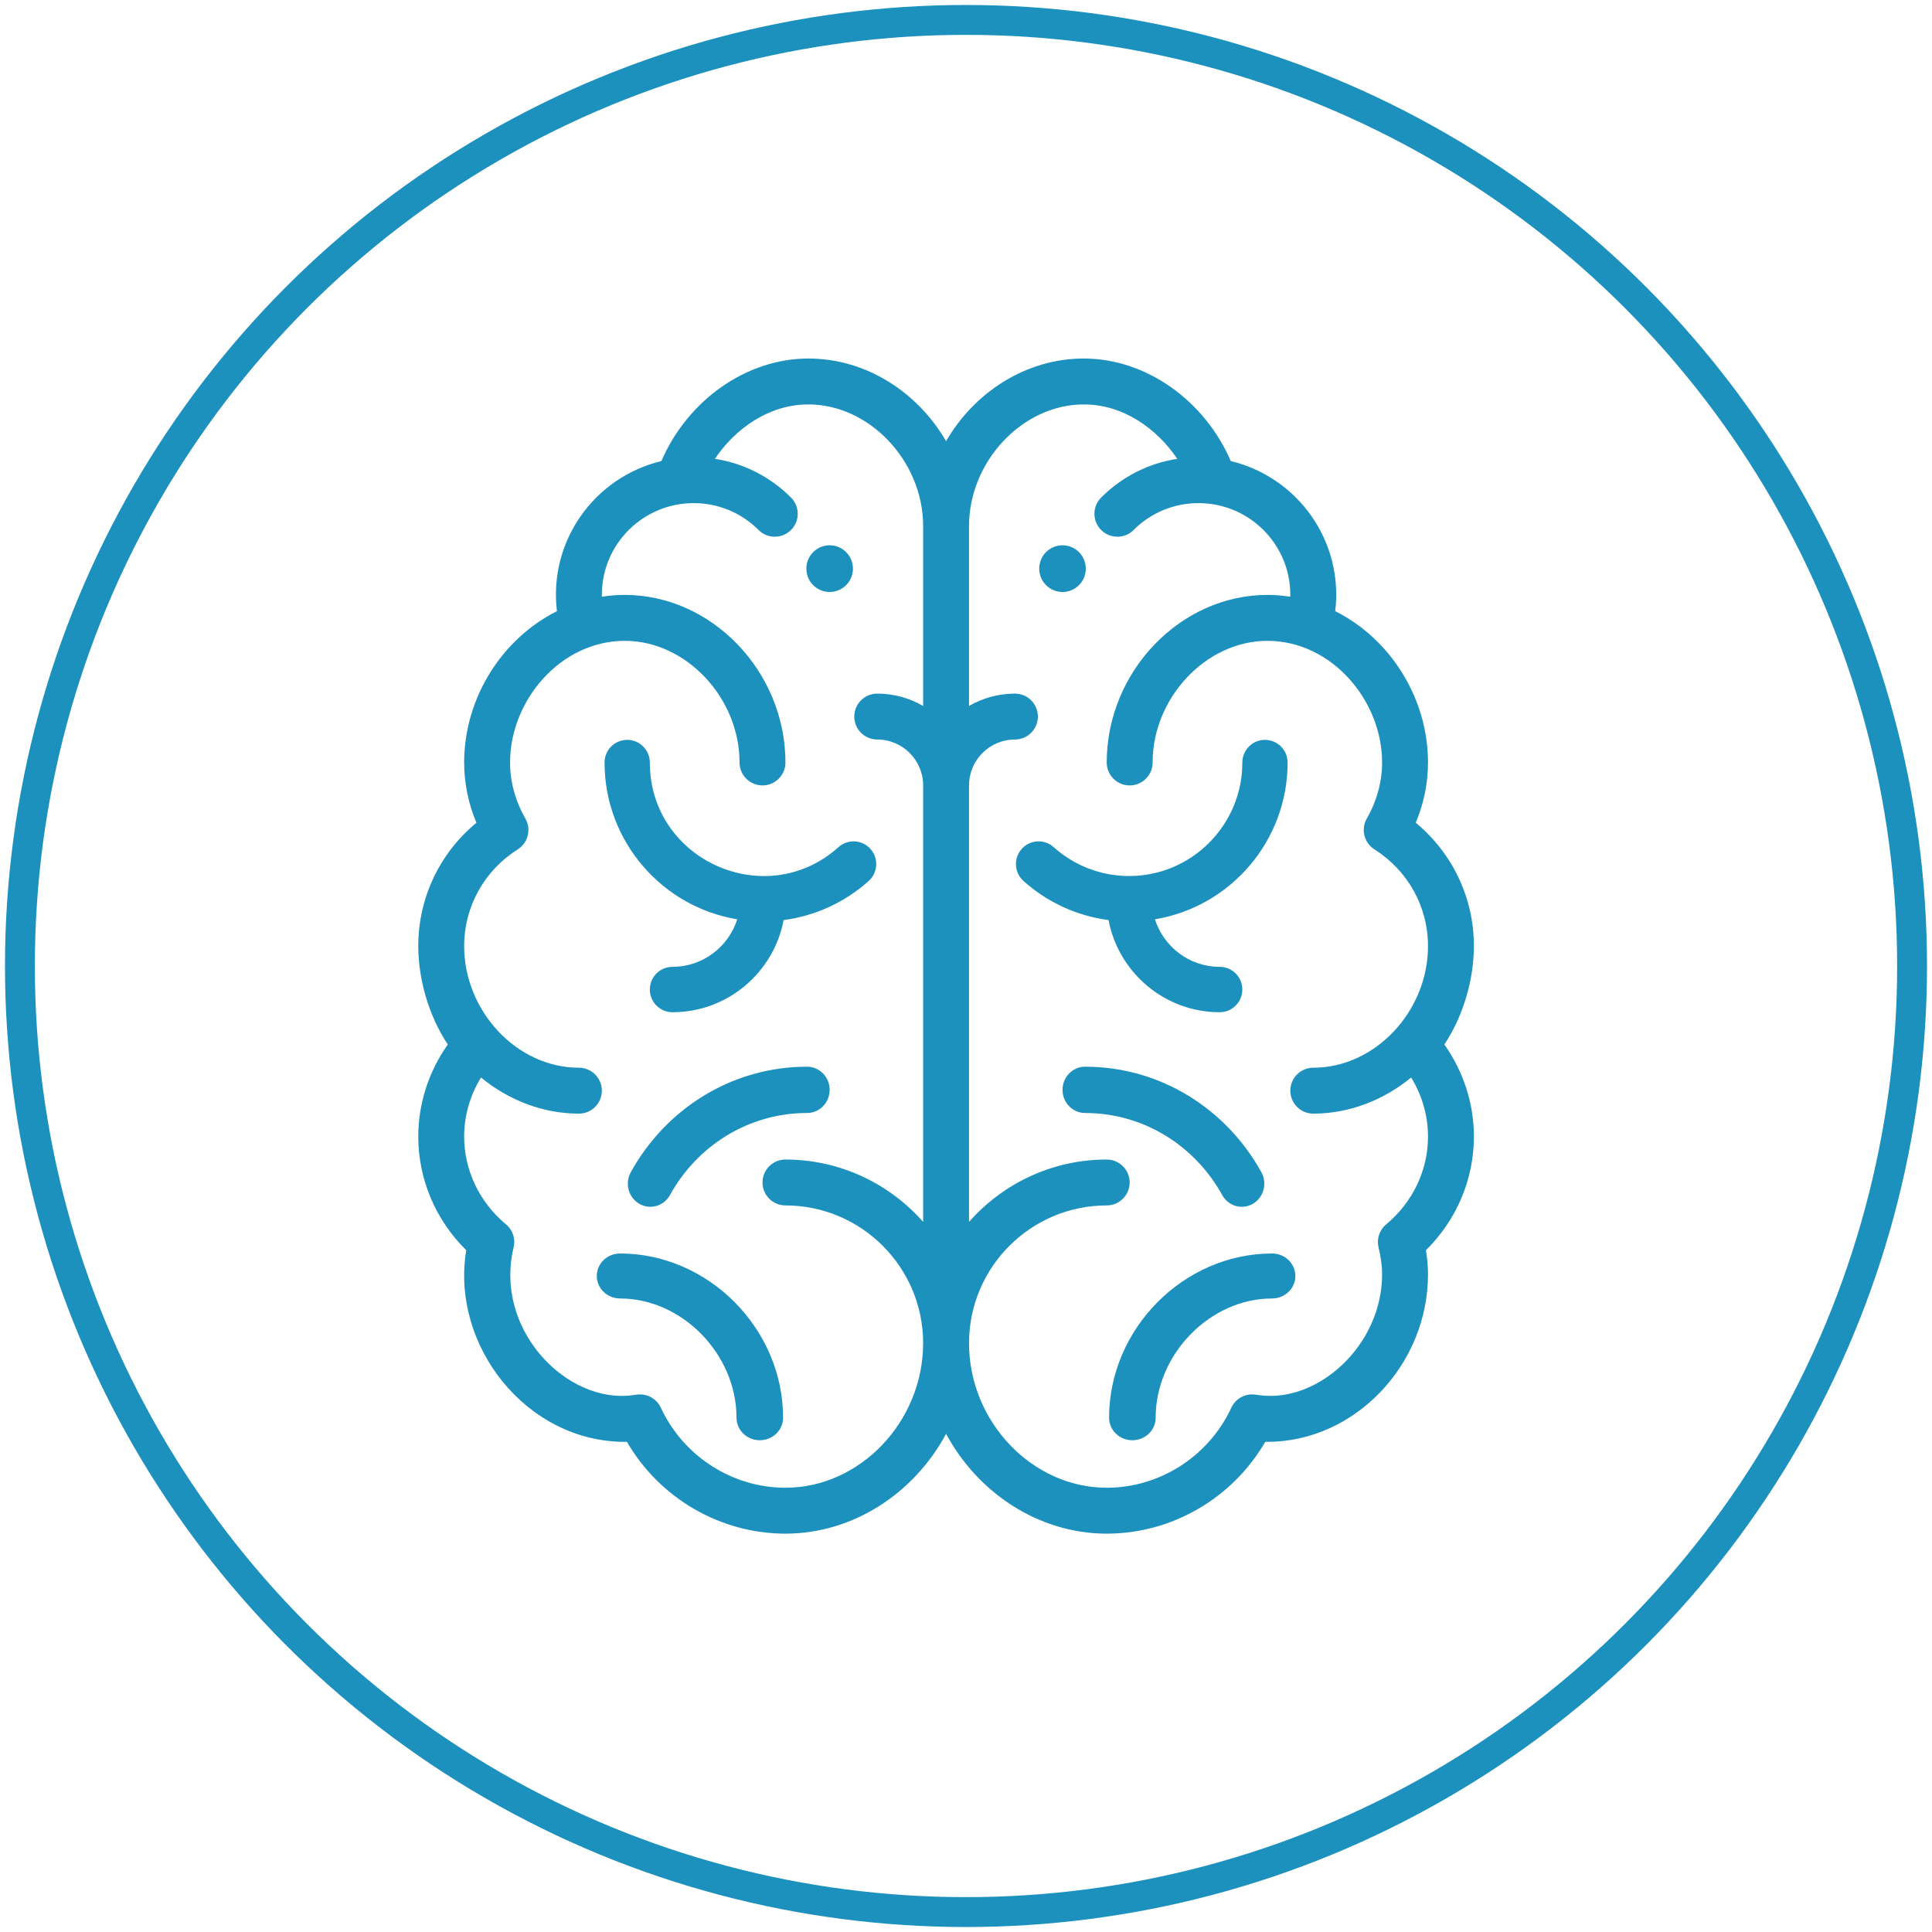
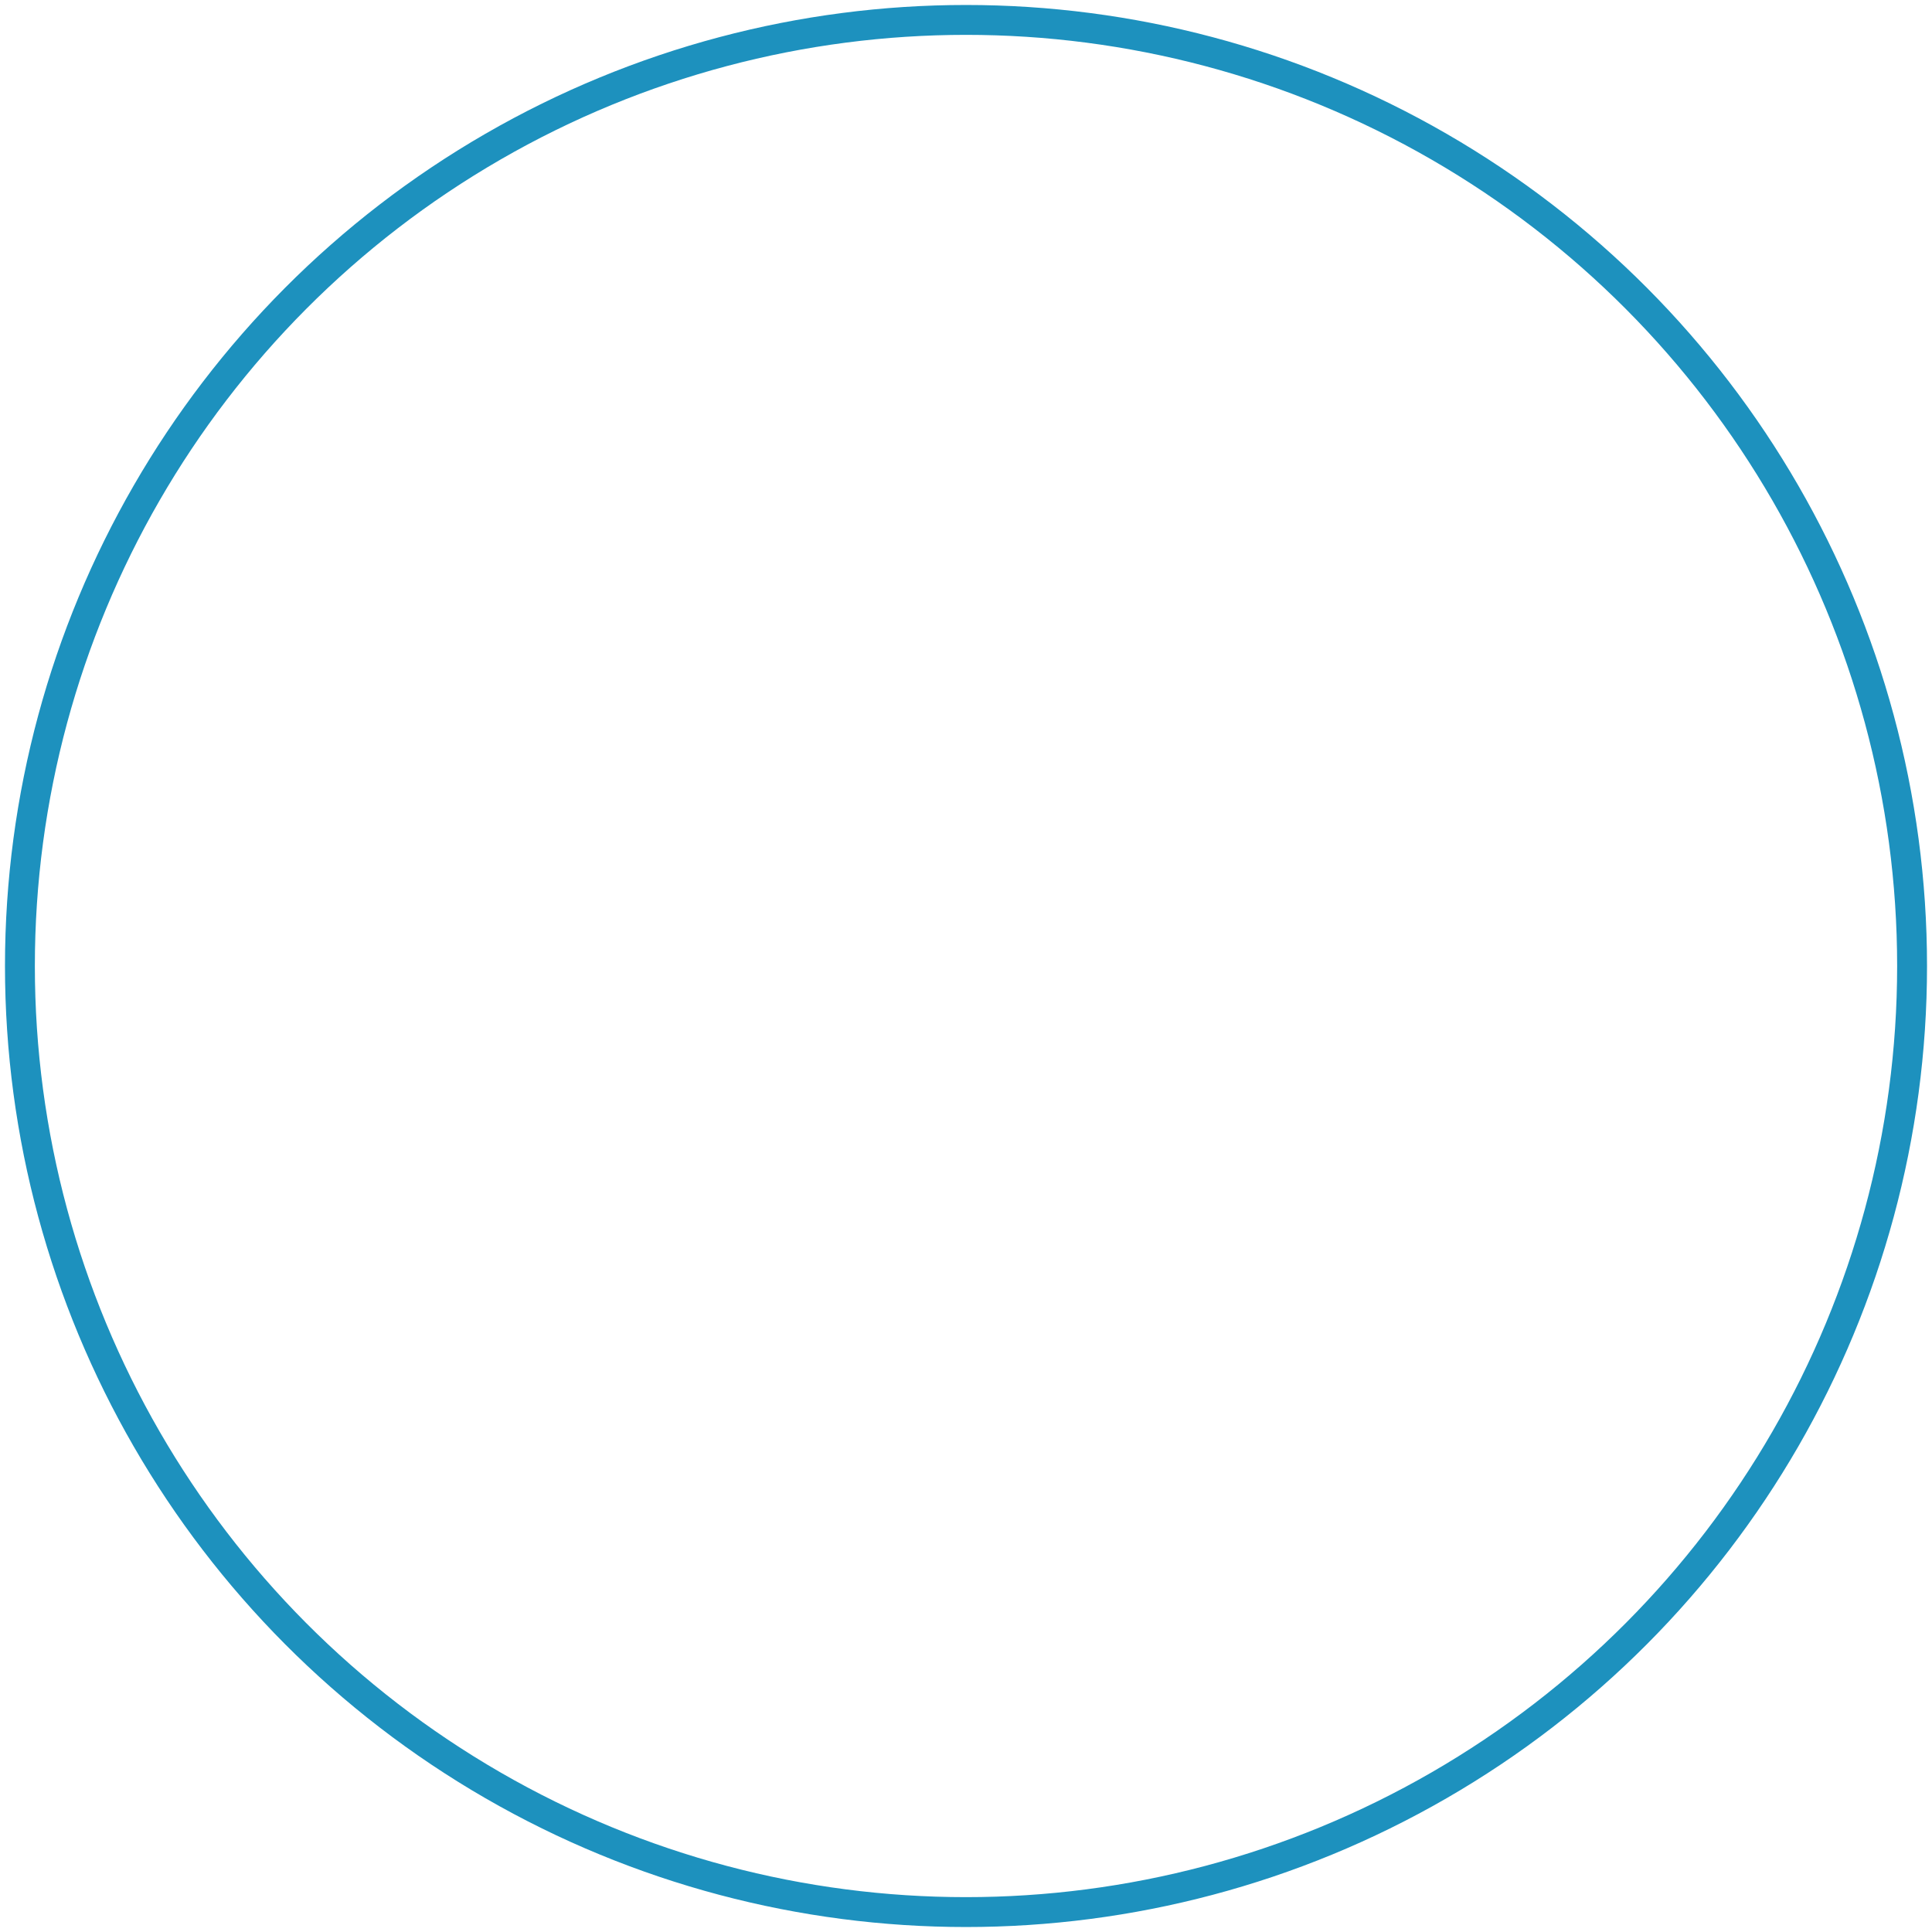
<svg xmlns="http://www.w3.org/2000/svg" width="97px" height="97px" viewBox="0 0 97 97" version="1.1">
  <title>home/serotonin</title>
  <desc>Created with Sketch.</desc>
  <g id="Website" stroke="none" stroke-width="1" fill="none" fill-rule="evenodd">
    <g id="Homepage" transform="translate(-1090, -6096)">
      <g id="Benefits" transform="translate(259, 5787)">
        <g id="Group-11" transform="translate(0, 310)">
          <g id="home/serotonin" transform="translate(832, 0)">
            <circle id="Oval" stroke="#1D91BE" stroke-width="1.5" cx="47.5" cy="47.5" r="47.5" />
            <g id="icon/brain" transform="translate(20, 17)" fill="#1D91BE">
-               <path d="M33.413,0 C36.521,0 39.469,2.086 40.794,5.148 C44.177,5.968 46.46,9.18 46.038,12.685 C48.823,14.081 50.696,17.071 50.696,20.281 C50.696,21.318 50.489,22.333 50.081,23.309 C51.925,24.832 53,27.081 53,29.5 C53,31.105 52.505,32.957 51.517,34.441 C52.478,35.8 53,37.41 53,39.064 C53,41.21 52.13,43.253 50.592,44.77 C50.661,45.191 50.696,45.59 50.696,45.979 C50.696,50.538 47.002,54.391 42.63,54.391 C42.594,54.391 42.56,54.39 42.525,54.389 C40.887,57.215 37.847,59 34.565,59 C31.145,59 28.088,56.947 26.5,53.988 C24.912,56.947 21.855,59 18.435,59 C15.153,59 12.113,57.215 10.475,54.389 C10.44,54.39 10.406,54.391 10.37,54.391 C5.43,54.391 1.617,49.552 2.408,44.77 C0.87,43.253 0,41.21 0,39.064 C0,37.41 0.522,35.8 1.483,34.441 C0.499,32.963 0,31.113 0,29.5 C0,27.081 1.075,24.833 2.919,23.309 C2.511,22.333 2.304,21.318 2.304,20.281 C2.304,17.071 4.177,14.081 6.962,12.685 C6.54,9.201 8.803,5.973 12.206,5.148 C13.531,2.086 16.479,0 19.587,0 C22.48,0 25.075,1.688 26.5,4.15 C27.925,1.688 30.52,0 33.413,0 Z M33.413,2.305 C30.344,2.305 27.652,5.159 27.652,8.412 L27.652,8.412 L27.652,17.444 C28.33,17.051 29.118,16.824 29.957,16.824 C30.593,16.824 31.109,17.34 31.109,17.977 C31.109,18.613 30.593,19.129 29.957,19.129 C28.686,19.129 27.652,20.163 27.652,21.434 L27.652,21.434 L27.652,43.347 C29.343,41.43 31.814,40.217 34.565,40.217 C35.201,40.217 35.717,40.733 35.717,41.369 C35.717,42.005 35.201,42.521 34.565,42.521 C30.754,42.521 27.652,45.623 27.652,49.436 C27.652,53.371 30.818,56.695 34.565,56.695 C37.233,56.695 39.688,55.117 40.822,52.676 C41.03,52.226 41.503,51.961 41.997,52.016 C42.078,52.025 42.159,52.036 42.24,52.048 C45.157,52.446 48.391,49.555 48.391,45.979 C48.391,45.564 48.334,45.135 48.212,44.628 C48.11,44.201 48.258,43.753 48.595,43.473 C49.93,42.362 50.696,40.755 50.696,39.064 C50.696,38.02 50.4,36.996 49.85,36.1 C48.468,37.232 46.749,37.912 44.935,37.912 C44.299,37.912 43.783,37.396 43.783,36.76 C43.783,36.124 44.299,35.607 44.935,35.607 C48.052,35.607 50.696,32.765 50.696,29.5 C50.696,27.527 49.69,25.711 48.005,24.644 C47.486,24.315 47.317,23.636 47.62,23.102 C48.132,22.199 48.391,21.249 48.391,20.281 C48.391,17.169 45.855,14.174 42.63,14.174 C39.562,14.174 36.87,17.028 36.87,20.281 C36.87,20.917 36.354,21.434 35.717,21.434 C35.081,21.434 34.565,20.917 34.565,20.281 C34.565,15.722 38.259,11.869 42.63,11.869 C43.016,11.869 43.4,11.9 43.78,11.96 C43.78,11.929 43.783,11.9 43.783,11.869 C43.783,9.309 41.708,7.26 39.174,7.26 C37.943,7.26 36.786,7.739 35.914,8.61 C35.464,9.06 34.735,9.059 34.284,8.609 C33.835,8.158 33.836,7.429 34.286,6.979 C35.337,5.929 36.666,5.259 38.107,5.037 C37.091,3.529 35.401,2.305 33.413,2.305 Z M19.587,2.305 C17.599,2.305 15.909,3.529 14.893,5.037 C16.334,5.259 17.663,5.929 18.714,6.98 C19.164,7.429 19.165,8.159 18.715,8.609 C18.265,9.059 17.536,9.06 17.086,8.61 C16.214,7.739 15.057,7.26 13.826,7.26 C11.305,7.26 9.217,9.297 9.217,11.869 C9.217,11.9 9.22,11.929 9.22,11.96 C9.6,11.9 9.984,11.869 10.37,11.869 C14.741,11.869 18.435,15.722 18.435,20.281 C18.435,20.917 17.919,21.434 17.283,21.434 C16.646,21.434 16.13,20.917 16.13,20.281 C16.13,17.028 13.438,14.174 10.37,14.174 C7.143,14.174 4.609,17.171 4.609,20.281 C4.609,21.249 4.868,22.199 5.38,23.102 C5.683,23.636 5.514,24.315 4.995,24.644 C3.31,25.711 2.304,27.527 2.304,29.5 C2.304,32.753 4.938,35.607 8.065,35.607 C8.701,35.607 9.217,36.124 9.217,36.76 C9.217,37.396 8.701,37.912 8.065,37.912 C6.251,37.912 4.532,37.232 3.15,36.099 C2.6,36.996 2.304,38.019 2.304,39.064 C2.304,40.755 3.07,42.362 4.405,43.473 C4.742,43.753 4.89,44.201 4.788,44.628 C3.788,48.782 7.481,52.496 10.76,52.048 C10.841,52.036 10.922,52.025 11.003,52.016 C11.497,51.961 11.969,52.226 12.179,52.676 C13.312,55.117 15.767,56.695 18.435,56.695 C22.182,56.695 25.348,53.371 25.348,49.436 C25.348,45.623 22.246,42.521 18.435,42.521 C17.799,42.521 17.283,42.005 17.283,41.369 C17.283,40.733 17.799,40.217 18.435,40.217 C21.186,40.217 23.657,41.43 25.348,43.347 L25.348,43.347 L25.348,21.434 C25.348,20.163 24.314,19.129 23.043,19.129 C22.407,19.129 21.891,18.613 21.891,17.977 C21.891,17.34 22.407,16.824 23.043,16.824 C23.882,16.824 24.67,17.051 25.348,17.444 L25.348,17.444 L25.348,8.412 C25.348,5.159 22.656,2.305 19.587,2.305 Z M10.132,44.934 C14.568,44.934 18.316,48.711 18.316,53.181 C18.316,53.805 17.793,54.311 17.147,54.311 C16.502,54.311 15.978,53.805 15.978,53.181 C15.978,49.991 13.246,47.193 10.132,47.193 C9.487,47.193 8.963,46.687 8.963,46.064 C8.963,45.44 9.487,44.934 10.132,44.934 Z M42.868,44.934 C43.513,44.934 44.037,45.44 44.037,46.064 C44.037,46.687 43.513,47.193 42.868,47.193 C39.754,47.193 37.022,49.991 37.022,53.181 C37.022,53.805 36.498,54.311 35.853,54.311 C35.207,54.311 34.684,53.805 34.684,53.181 C34.684,48.711 38.432,44.934 42.868,44.934 Z M19.524,35.556 C20.148,35.556 20.654,36.077 20.654,36.718 C20.654,37.359 20.148,37.88 19.524,37.88 C16.548,37.88 13.987,39.554 12.637,42 C12.329,42.558 11.639,42.755 11.096,42.438 C10.552,42.122 10.362,41.413 10.669,40.855 C12.402,37.715 15.692,35.556 19.524,35.556 Z M33.476,35.556 C37.317,35.556 40.602,37.723 42.331,40.855 C42.639,41.413 42.448,42.122 41.905,42.438 C41.362,42.754 40.671,42.559 40.363,42 C39.013,39.554 36.451,37.88 33.476,37.88 C32.852,37.88 32.346,37.359 32.346,36.718 C32.346,36.077 32.852,35.556 33.476,35.556 Z M10.49,19.146 C11.117,19.146 11.626,19.656 11.626,20.285 C11.626,25.189 17.453,27.802 21.098,24.532 C21.566,24.113 22.285,24.153 22.703,24.622 C23.122,25.091 23.081,25.811 22.614,26.231 C21.413,27.309 19.925,27.987 18.344,28.194 C17.842,30.826 15.532,32.821 12.763,32.821 C12.135,32.821 11.626,32.311 11.626,31.682 C11.626,31.052 12.135,30.542 12.763,30.542 C14.284,30.542 15.576,29.538 16.014,28.155 C12.241,27.533 9.353,24.241 9.353,20.285 C9.353,19.656 9.862,19.146 10.49,19.146 Z M42.51,19.146 C43.138,19.146 43.647,19.656 43.647,20.285 C43.647,24.241 40.759,27.533 36.986,28.155 C37.424,29.538 38.716,30.542 40.237,30.542 C40.865,30.542 41.374,31.052 41.374,31.682 C41.374,32.311 40.865,32.821 40.237,32.821 C37.468,32.821 35.158,30.826 34.656,28.194 C33.075,27.987 31.587,27.309 30.386,26.231 C29.919,25.811 29.878,25.091 30.297,24.622 C30.715,24.153 31.434,24.113 31.902,24.532 C32.945,25.468 34.29,25.983 35.691,25.983 C38.824,25.983 41.374,23.427 41.374,20.285 C41.374,19.656 41.883,19.146 42.51,19.146 Z M32.346,9.377 C32.991,9.377 33.515,9.902 33.515,10.55 C33.515,11.197 32.991,11.722 32.346,11.722 C31.7,11.722 31.176,11.197 31.176,10.55 C31.176,9.902 31.7,9.377 32.346,9.377 Z M20.654,9.377 C21.3,9.377 21.824,9.902 21.824,10.55 C21.824,11.197 21.3,11.722 20.654,11.722 C20.009,11.722 19.485,11.197 19.485,10.55 C19.485,9.902 20.009,9.377 20.654,9.377 Z" />
-             </g>
+               </g>
          </g>
        </g>
      </g>
    </g>
  </g>
</svg>